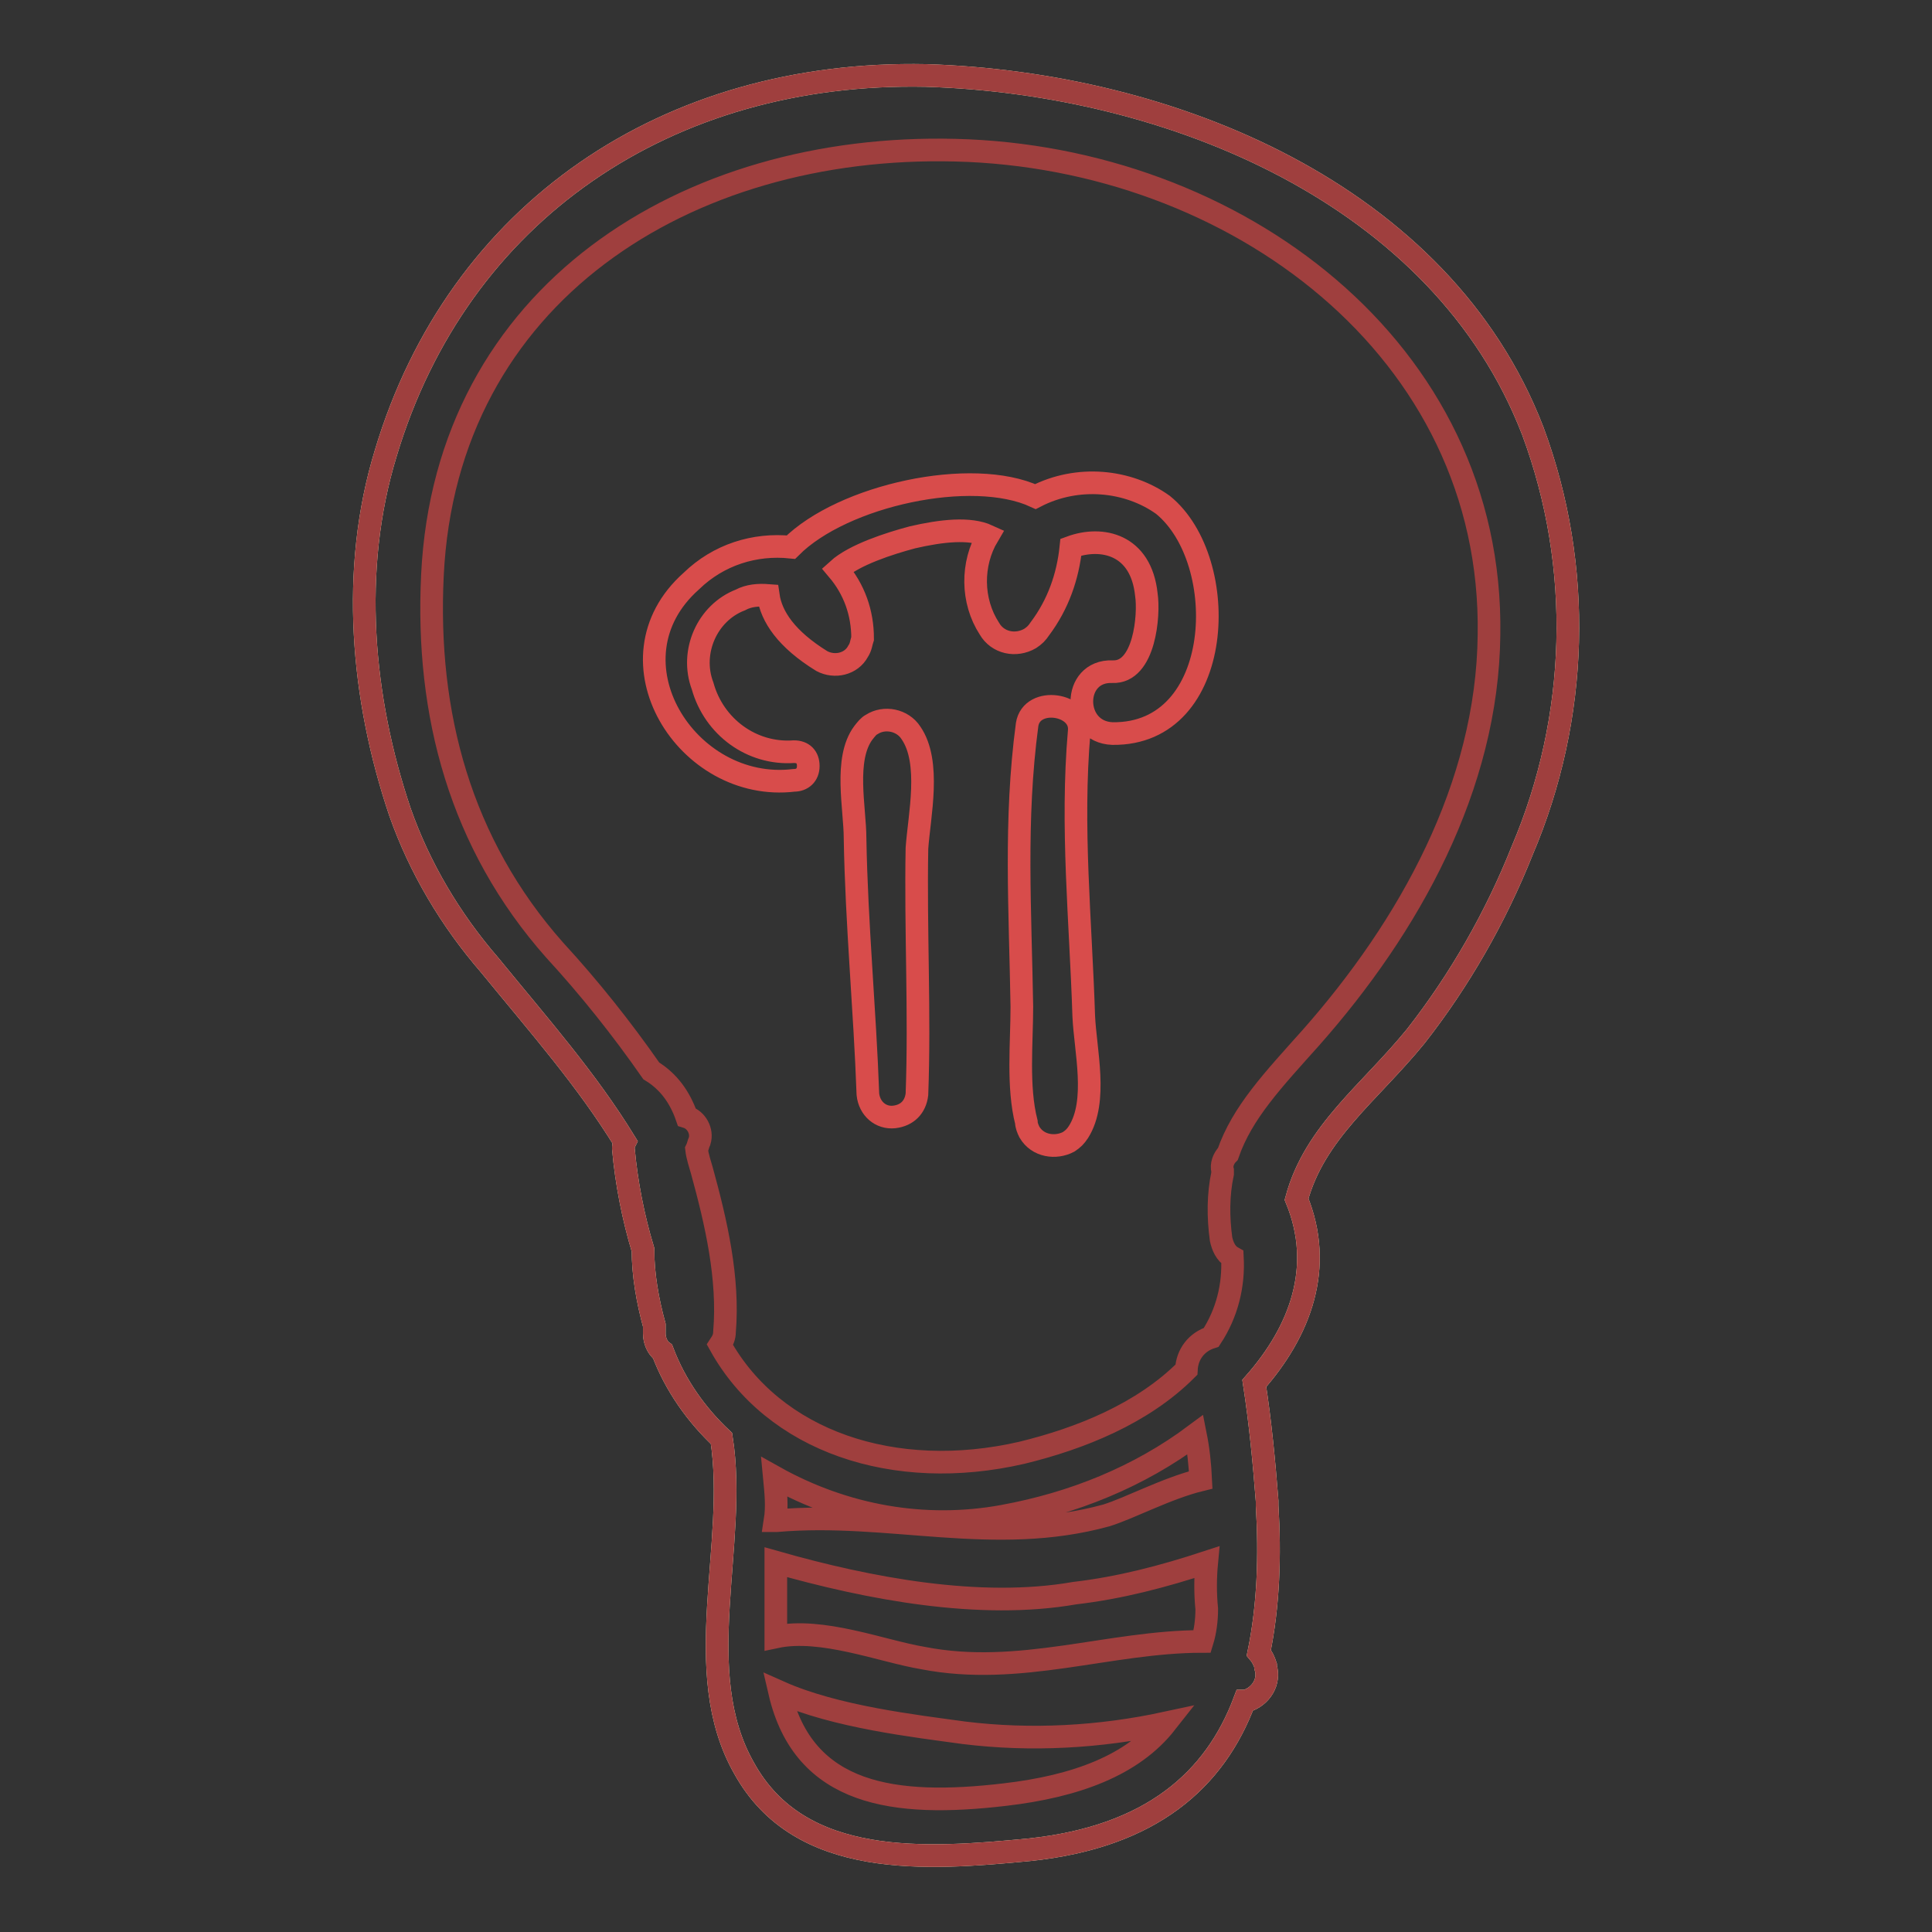
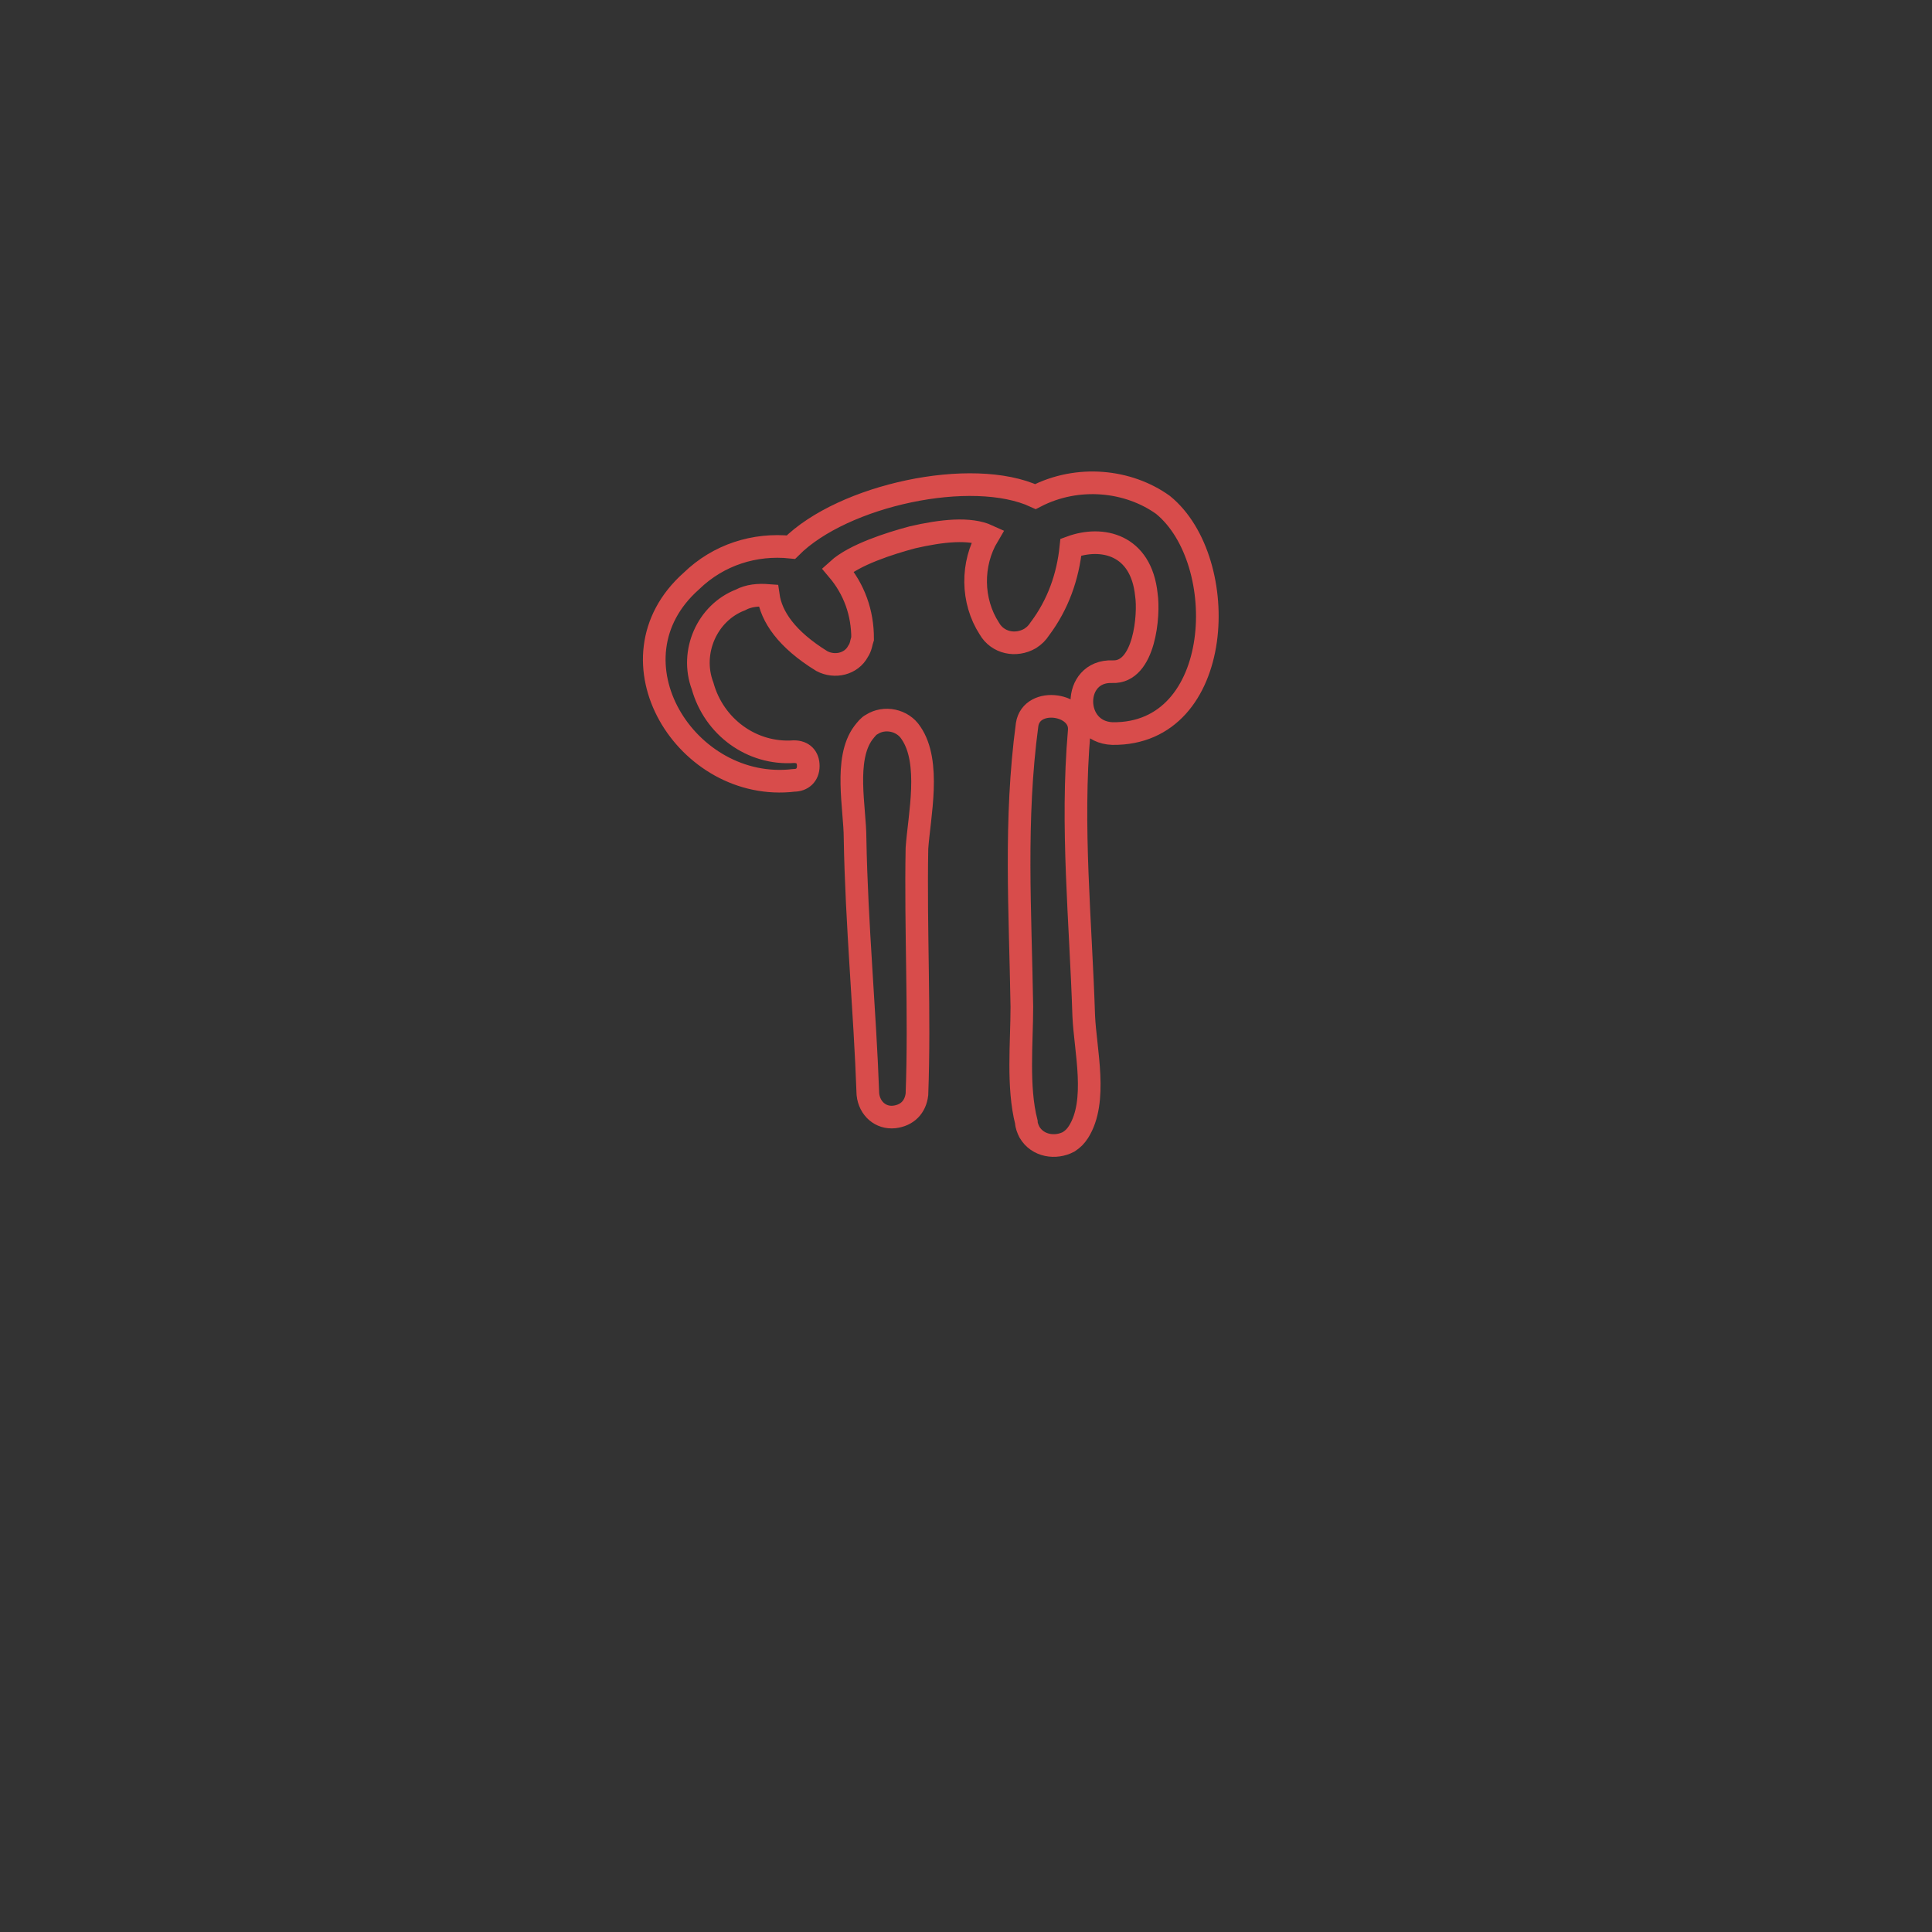
<svg xmlns="http://www.w3.org/2000/svg" version="1.1" x="0px" y="0px" viewBox="0 0 256 256" enable-background="new 0 0 256 256" xml:space="preserve">
  <rect x="0" y="0" width="256" height="256" fill="#333333" stroke="none" />
  <g>
-     <path stroke-width="3" fill-opacity="0" stroke="#faefcc" d="M203.1,57.1C191,25.7,155.1,11,122.7,10c-34.2-0.7-62,18-71.6,50.1c-4.7,15.4-3.2,32.4,1.9,47.5 c2.6,7.4,6.7,14.3,11.9,20.3c6.7,8.2,12.8,15.1,17.9,23.4c-0.2,0.4-0.2,0.6-0.2,0.9c0.4,4.5,1.3,9.1,2.6,13.4c0,3.3,0.6,6.7,1.5,10 v1.1c0,0.9,0.4,1.9,1.1,2.4c1.7,4.5,4.5,8.4,7.8,11.5c2.2,14-4.3,30.9,3,43.7c7.4,13.4,24.2,12.1,37.8,10.8 c16.2-1.7,24.6-9.3,28.5-19.7h0.2c2-0.6,3.2-2.6,2.6-4.5v-0.2c-0.2-0.6-0.4-1.1-0.9-1.7c1.3-6.3,1.5-13,1.1-19.5v-0.6 c-0.4-5.2-0.9-10.4-1.7-15.6c6.1-6.9,9.3-15.4,5.6-24.4c2.4-8.9,9.7-14.1,15.8-21.6c5.8-7.4,10.6-15.8,14.1-24.6 C209.2,95.1,209.8,75.1,203.1,57.1L203.1,57.1z" />
    <path stroke-width="3" fill-opacity="0" stroke="#d84c4b" d="M120.7,97.1c-1.1-1.7-3.5-2.2-5.2-1.1c-0.4,0.2-0.7,0.6-1.1,1.1c-2.6,3.5-1.1,10-1.1,14 c0.2,11.4,1.3,22.7,1.7,33.9c0.2,1.9,1.7,3.2,3.5,3c1.7-0.2,2.8-1.3,3-3c0.4-10.8-0.2-21.8,0-32.6 C121.8,108.1,123.4,101,120.7,97.1z M143,96.9c0.4-3.7-6.3-4.7-6.9-0.9c-1.7,12.7-0.9,24.7-0.7,37.4c0,4.8-0.6,10.6,0.6,15.3 c0,0.4,0.2,0.9,0.4,1.3c1.1,1.9,3.5,2.2,5.2,1.3c0.6-0.4,0.9-0.7,1.3-1.3c2.6-4.1,0.9-10.8,0.7-15.4 C143.2,122,141.9,109.6,143,96.9L143,96.9z M137.2,65.8c-8.4-3.9-25.5-0.2-32.4,6.7C100,72,95.2,73.5,91.6,77 c-11.7,10.4-0.6,28.1,13.6,26.4c1.1,0,1.9-0.7,1.9-1.9s-0.7-1.9-1.9-1.9c-5.6,0.4-10.6-3.3-12.1-8.7c-1.7-4.5,0.6-9.7,5-11.4 c1.1-0.6,2.4-0.7,3.7-0.6c0.4,2.8,2.4,5.8,7.1,8.7c1.7,0.9,3.9,0.4,4.8-1.3c0.4-0.6,0.4-1.1,0.6-1.7c0-3.4-1.1-6.5-3.3-9.1 c2.2-2,6.9-3.5,9.9-4.3c3.9-0.9,7.6-1.3,10-0.2c-2.2,3.7-2.2,8.6,0.2,12.3c1.1,1.9,3.5,2.4,5.4,1.3c0.6-0.4,0.9-0.7,1.3-1.3 c2.4-3.2,3.7-6.9,4.1-10.8c4.1-1.5,9.3-0.4,10,6.3c0.4,2.6-0.2,10.4-4.5,10.2c-5.4-0.2-5.4,8,0,8.2c14.9,0.2,15.8-22.9,6.7-30.3 C149.5,63.6,142.8,62.9,137.2,65.8L137.2,65.8z" />
-     <path stroke-width="3" fill-opacity="0" stroke="#9f3f3e" d="M203.1,57.1C191,25.7,155.1,11,122.7,10c-34.2-0.7-62,18-71.6,50.1c-4.7,15.4-3.2,32.4,1.9,47.5 c2.6,7.4,6.7,14.3,11.9,20.3c6.7,8.2,12.8,15.1,17.9,23.4c-0.2,0.4-0.2,0.6-0.2,0.9c0.4,4.5,1.3,9.1,2.6,13.4c0,3.3,0.6,6.7,1.5,10 v1.1c0,0.9,0.4,1.9,1.1,2.4c1.7,4.5,4.5,8.4,7.8,11.5c2.2,14-4.3,30.9,3,43.7c7.4,13.4,24.2,12.1,37.8,10.8 c16.2-1.7,24.6-9.3,28.5-19.7h0.2c2-0.6,3.2-2.6,2.6-4.5v-0.2c-0.2-0.6-0.4-1.1-0.9-1.7c1.3-6.3,1.5-13,1.1-19.5v-0.6 c-0.4-5.2-0.9-10.4-1.7-15.6c6.1-6.9,9.3-15.4,5.6-24.4c2.4-8.9,9.7-14.1,15.8-21.6c5.8-7.4,10.6-15.8,14.1-24.6 C209.2,95.1,209.8,75.1,203.1,57.1L203.1,57.1z M133.1,237.8c-14.5,1.7-26.6,0.2-29.8-13.6c7.4,3.3,17.9,4.5,24.4,5.4 c8.9,1.1,18,0.6,26.8-1.3C150.1,233.9,142.6,236.7,133.1,237.8L133.1,237.8z M159.9,213.2c0,1.5-0.2,3-0.6,4.3 c-12.3,0-24.2,4.7-37,2.2c-5.4-0.9-13.4-4.1-19.5-2.8v-9.9c12.3,3.5,27,6.3,39.6,4.1c6-0.7,11.7-2.2,17.5-4.1 C159.7,209.1,159.7,211.2,159.9,213.2L159.9,213.2z M102.6,195.7c9.3,5.2,19.9,7.1,30.3,5.2c9.3-1.7,18-5.2,25.5-10.8 c0.4,2,0.6,3.9,0.7,6c-4.5,1.1-9.3,3.7-12.5,4.7c-14.9,4.1-28.8-0.6-43.7,0.7h-0.2C103,199.6,102.8,197.8,102.6,195.7L102.6,195.7z  M173.7,137.5c-5,5.6-9.1,9.9-11,15.4c-0.6,0.6-0.9,1.5-0.7,2.2v0.4c-0.6,2.8-0.6,5.8-0.2,8.7c0.2,0.9,0.6,1.9,1.5,2.4 c0.2,3.7-0.7,7.4-2.8,10.6c-1.9,0.6-3.2,2.2-3.3,4.3c-5.8,5.8-14,9.1-21.8,11c-16.9,3.9-32.9-1.5-40-14.3c0.4-0.6,0.6-1.1,0.6-1.7 c0.6-7.1-1.1-14.5-3-21.4c-0.2-0.7-0.6-1.9-0.7-2.8c0.2-0.4,0.2-0.7,0.4-1.1c0.4-1.3-0.4-2.8-1.7-3.2c-0.9-2.6-2.4-4.7-4.7-6.1 c-3.9-5.6-8.2-11-12.8-16c-12.5-14.1-17.1-31.3-16.2-49.7C59.1,39,90.9,19,126.6,19.9c37,0.9,71.3,26.4,70.7,64.2 C197.1,104.2,186.7,122.8,173.7,137.5z" />
  </g>
</svg>